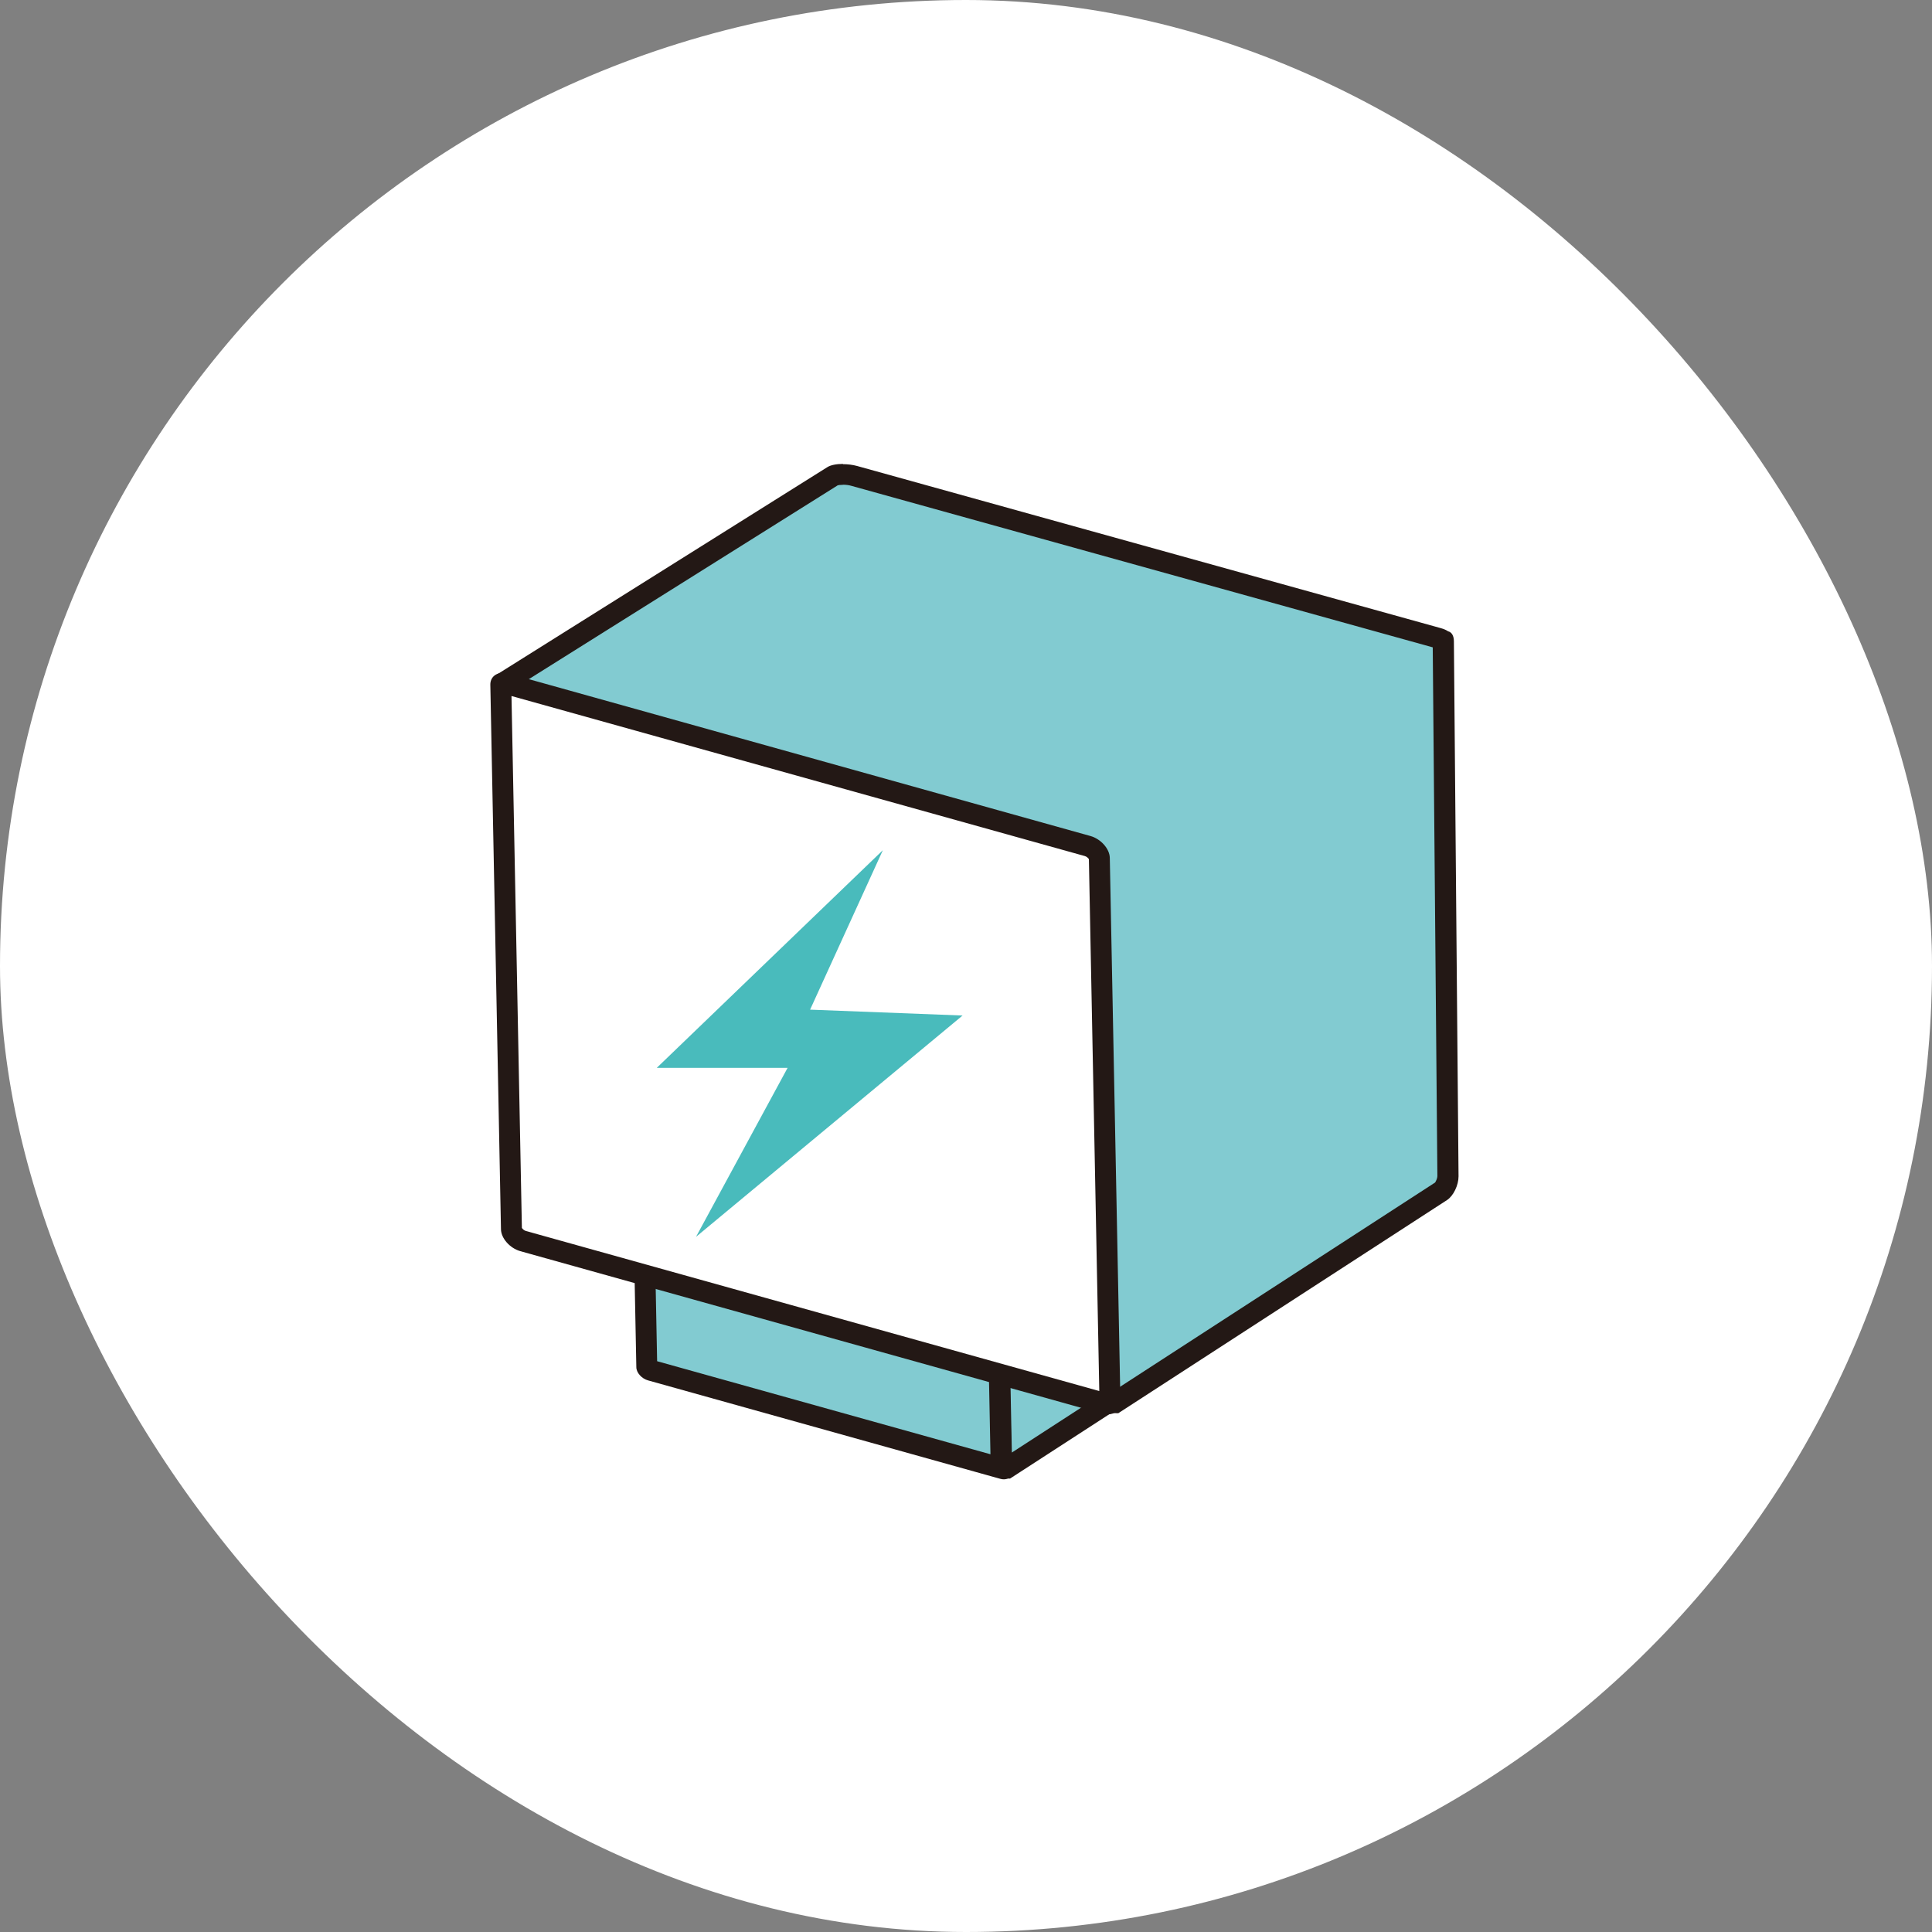
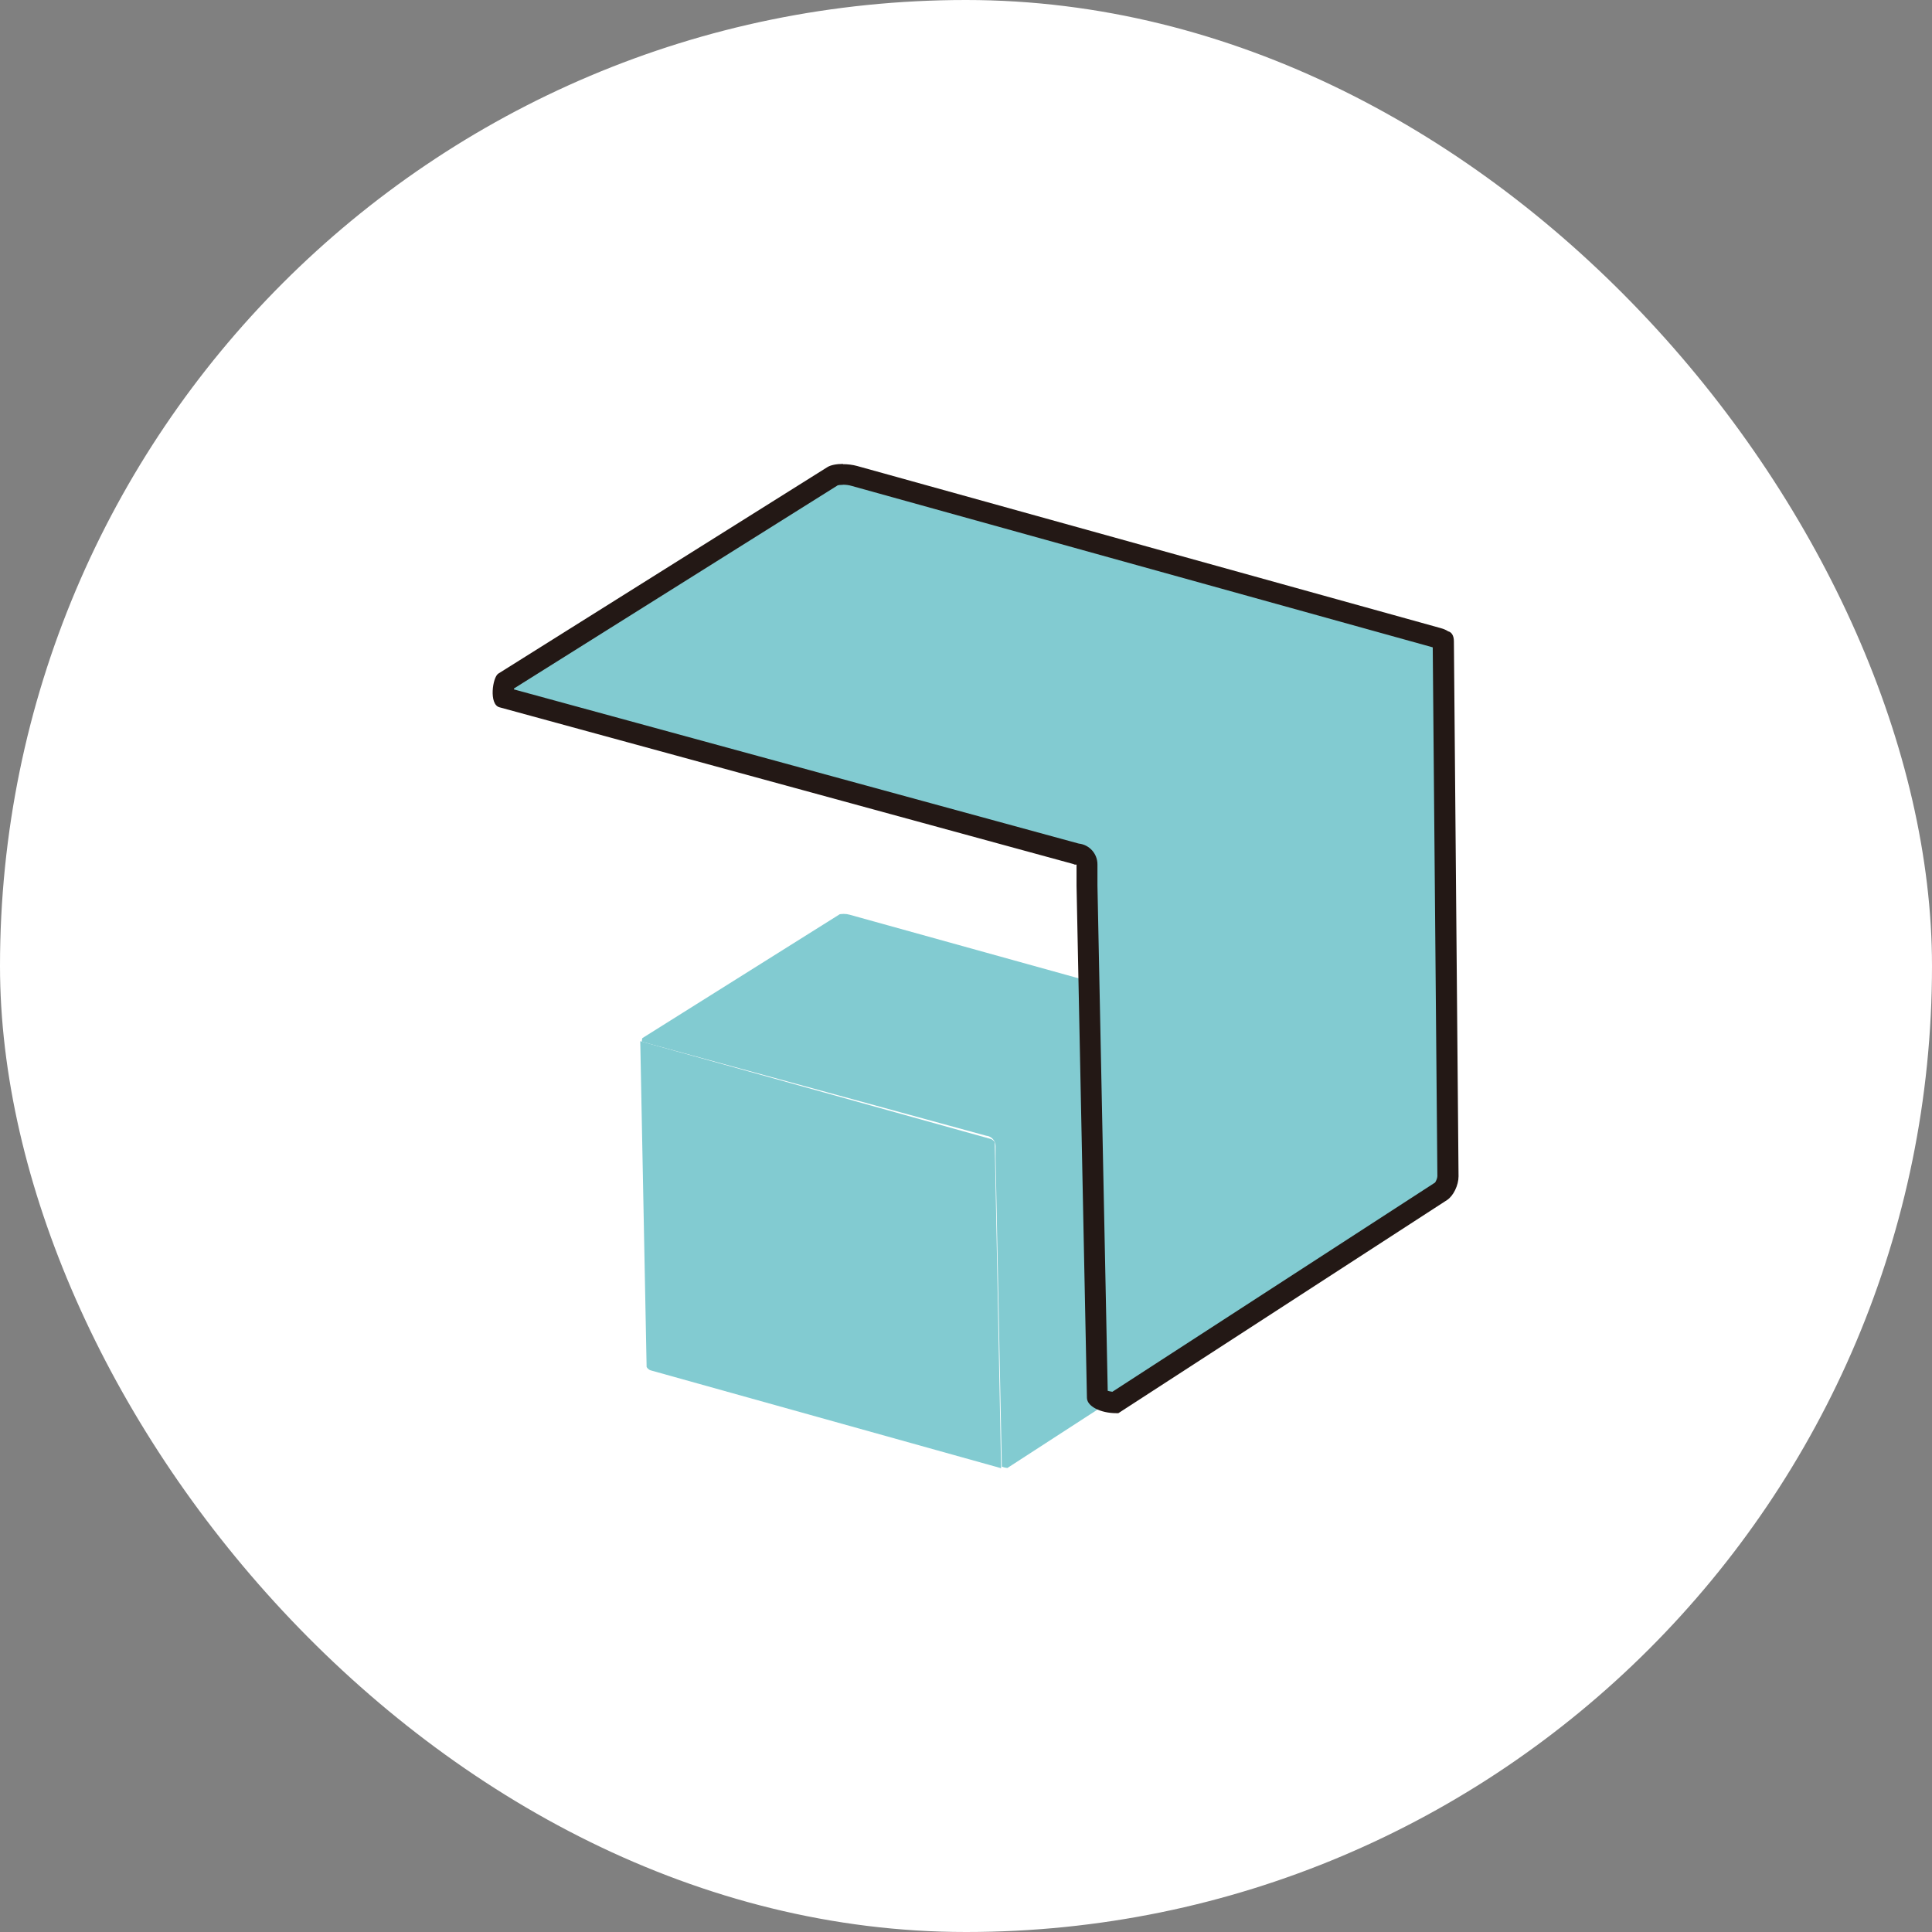
<svg xmlns="http://www.w3.org/2000/svg" id="_レイヤー_2" viewBox="0 0 158 158">
  <rect x="0" y="0" width="158" height="158" fill="#808080" stroke="none" />
  <defs>
    <style>.cls-1{fill:#fff;}.cls-2{fill:#231815;}.cls-3{fill:#49bbbc;}.cls-4{fill:#82cbd1;}</style>
  </defs>
  <g id="_レイヤー_1-2">
    <rect class="cls-1" x="0" y="0" width="158" height="158" rx="79" ry="79" />
    <path class="cls-4" d="m82.38,120.05c-.21-.02-.36-.07-.45-.11l-.51-25.18q0-.34,0-1.03c0-.44-.33-.81-.77-.85-.01,0-28.16-7.69-28.16-7.69,0-.1.02-.21.04-.29l16.14-10.13s.12-.03.32-.03c.16,0,.33.02.47.06,0,0,28.94,8.04,28.95,8.04l.23,26.34c0,.16-.11.4-.19.46l-16.06,10.41Z" />
-     <path class="cls-2" d="m68.98,75.6c.1,0,.19.01.24.03l28.32,7.87.22,25.56-15.01,9.73-.49-24.02q0-.34,0-1.03c0-.86-.63-1.57-1.46-1.7l-26.52-7.24,14.66-9.2s.01,0,.02,0m0-1.71c-.32,0-.61.06-.77.16l-16.3,10.23c-.29.18-.47,1.52.05,1.66l28.42,7.76c.18.05-.01.03.18.04q0,.69,0,1.04l.51,25.38c0,.42.68.76,1.45.76.03,0,.07,0,.1,0l16.29-10.56c.32-.21.57-.74.57-1.18l-.23-26.52c0-.29-.12-.45-.28-.49-.09-.06-.21-.12-.37-.16l-28.92-8.03c-.22-.06-.46-.09-.7-.09h0Z" />
    <path class="cls-4" d="m53.22,112.07c-.18-.05-.32-.22-.34-.29l-.52-26.63,28.65,7.99c.18.05.32.22.34.29l.52,26.64-28.65-8Z" />
-     <path class="cls-2" d="m53.25,86.28l27.26,7.61.49,25.04-27.26-7.61-.49-25.04m-1.1-2.05c-.38,0-.65.23-.64.6l.53,26.98c0,.45.44.94.96,1.08l28.81,8.05c.1.03.2.04.29.04.38,0,.65-.23.64-.6l-.53-26.98c0-.45-.44-.94-.96-1.08l-28.81-8.05c-.1-.03-.2-.04-.29-.04h0Z" />
    <path class="cls-4" d="m91.19,114.69c-.86-.02-1.39-.34-1.46-.48l-.83-41.82q0-.56,0-1.7c0-.46-.36-.84-.82-.86l-46.88-12.8c-.1-.29-.03-1.01.11-1.29l26.81-16.82c.06-.04.32-.14.82-.14.32,0,.64.04.92.12l47.73,13.26c.15.04.26.09.37.16.02.02.05.03.07.04,0,.02.38,43.82.38,43.82,0,.46-.3,1.06-.55,1.22l-26.67,17.29Z" />
    <path class="cls-2" d="m68.93,39.64c.24,0,.49.03.69.09l47.55,13.21.38,43.25c0,.15-.11.41-.19.52l-26.39,17.11c-.15-.02-.28-.05-.38-.08l-.84-41.34q0-.57,0-1.71c0-.88-.66-1.6-1.51-1.7-.02,0-.03,0-.05-.01l-46.16-12.6s0-.05.01-.08l26.47-16.61c.06-.02.21-.04.42-.04m-26.84,16.45h0,0m26.84-18.16c-.52,0-1,.09-1.28.27l-26.9,16.88c-.47.3-.78,2.51.09,2.75l46.9,12.81c.29.08-.02.05.3.06q0,1.15,0,1.72l.85,41.88c0,.7,1.12,1.26,2.4,1.26.06,0,.11,0,.17,0l26.88-17.43c.52-.34.94-1.21.94-1.94l-.38-43.76c0-.47-.2-.75-.47-.81-.15-.1-.34-.19-.6-.26l-47.73-13.26c-.36-.1-.77-.15-1.15-.15h0Z" />
-     <path class="cls-1" d="m90.57,114.81c-.07,0-.16-.01-.24-.04l-47.55-13.28c-.52-.15-.95-.65-.96-.98l-.87-44.53c.02-.08.08-.11.2-.11.07,0,.16.01.24.04l47.55,13.28c.52.15.95.65.96.98l.87,44.53c-.02.08-.08.11-.2.11Z" />
-     <path class="cls-2" d="m41.83,56.92l46.89,13.09c.15.04.28.17.33.25l.85,43.5-46.89-13.09c-.15-.04-.28-.17-.33-.25l-.85-43.5m-.67-1.9c-.62,0-1.07.38-1.06.98l.87,44.53c.01.74.73,1.55,1.58,1.79l47.55,13.28c.17.05.32.07.47.07.62,0,1.07-.38,1.06-.98l-.87-44.53c-.01-.74-.73-1.55-1.58-1.79l-47.55-13.28c-.17-.05-.32-.07-.47-.07h0Z" />
-     <polygon class="cls-3" points="72.2 69.53 53.71 87.33 64.41 87.33 56.92 101.15 78.72 83.05 66.25 82.57 72.2 69.53" />
  </g>
</svg>